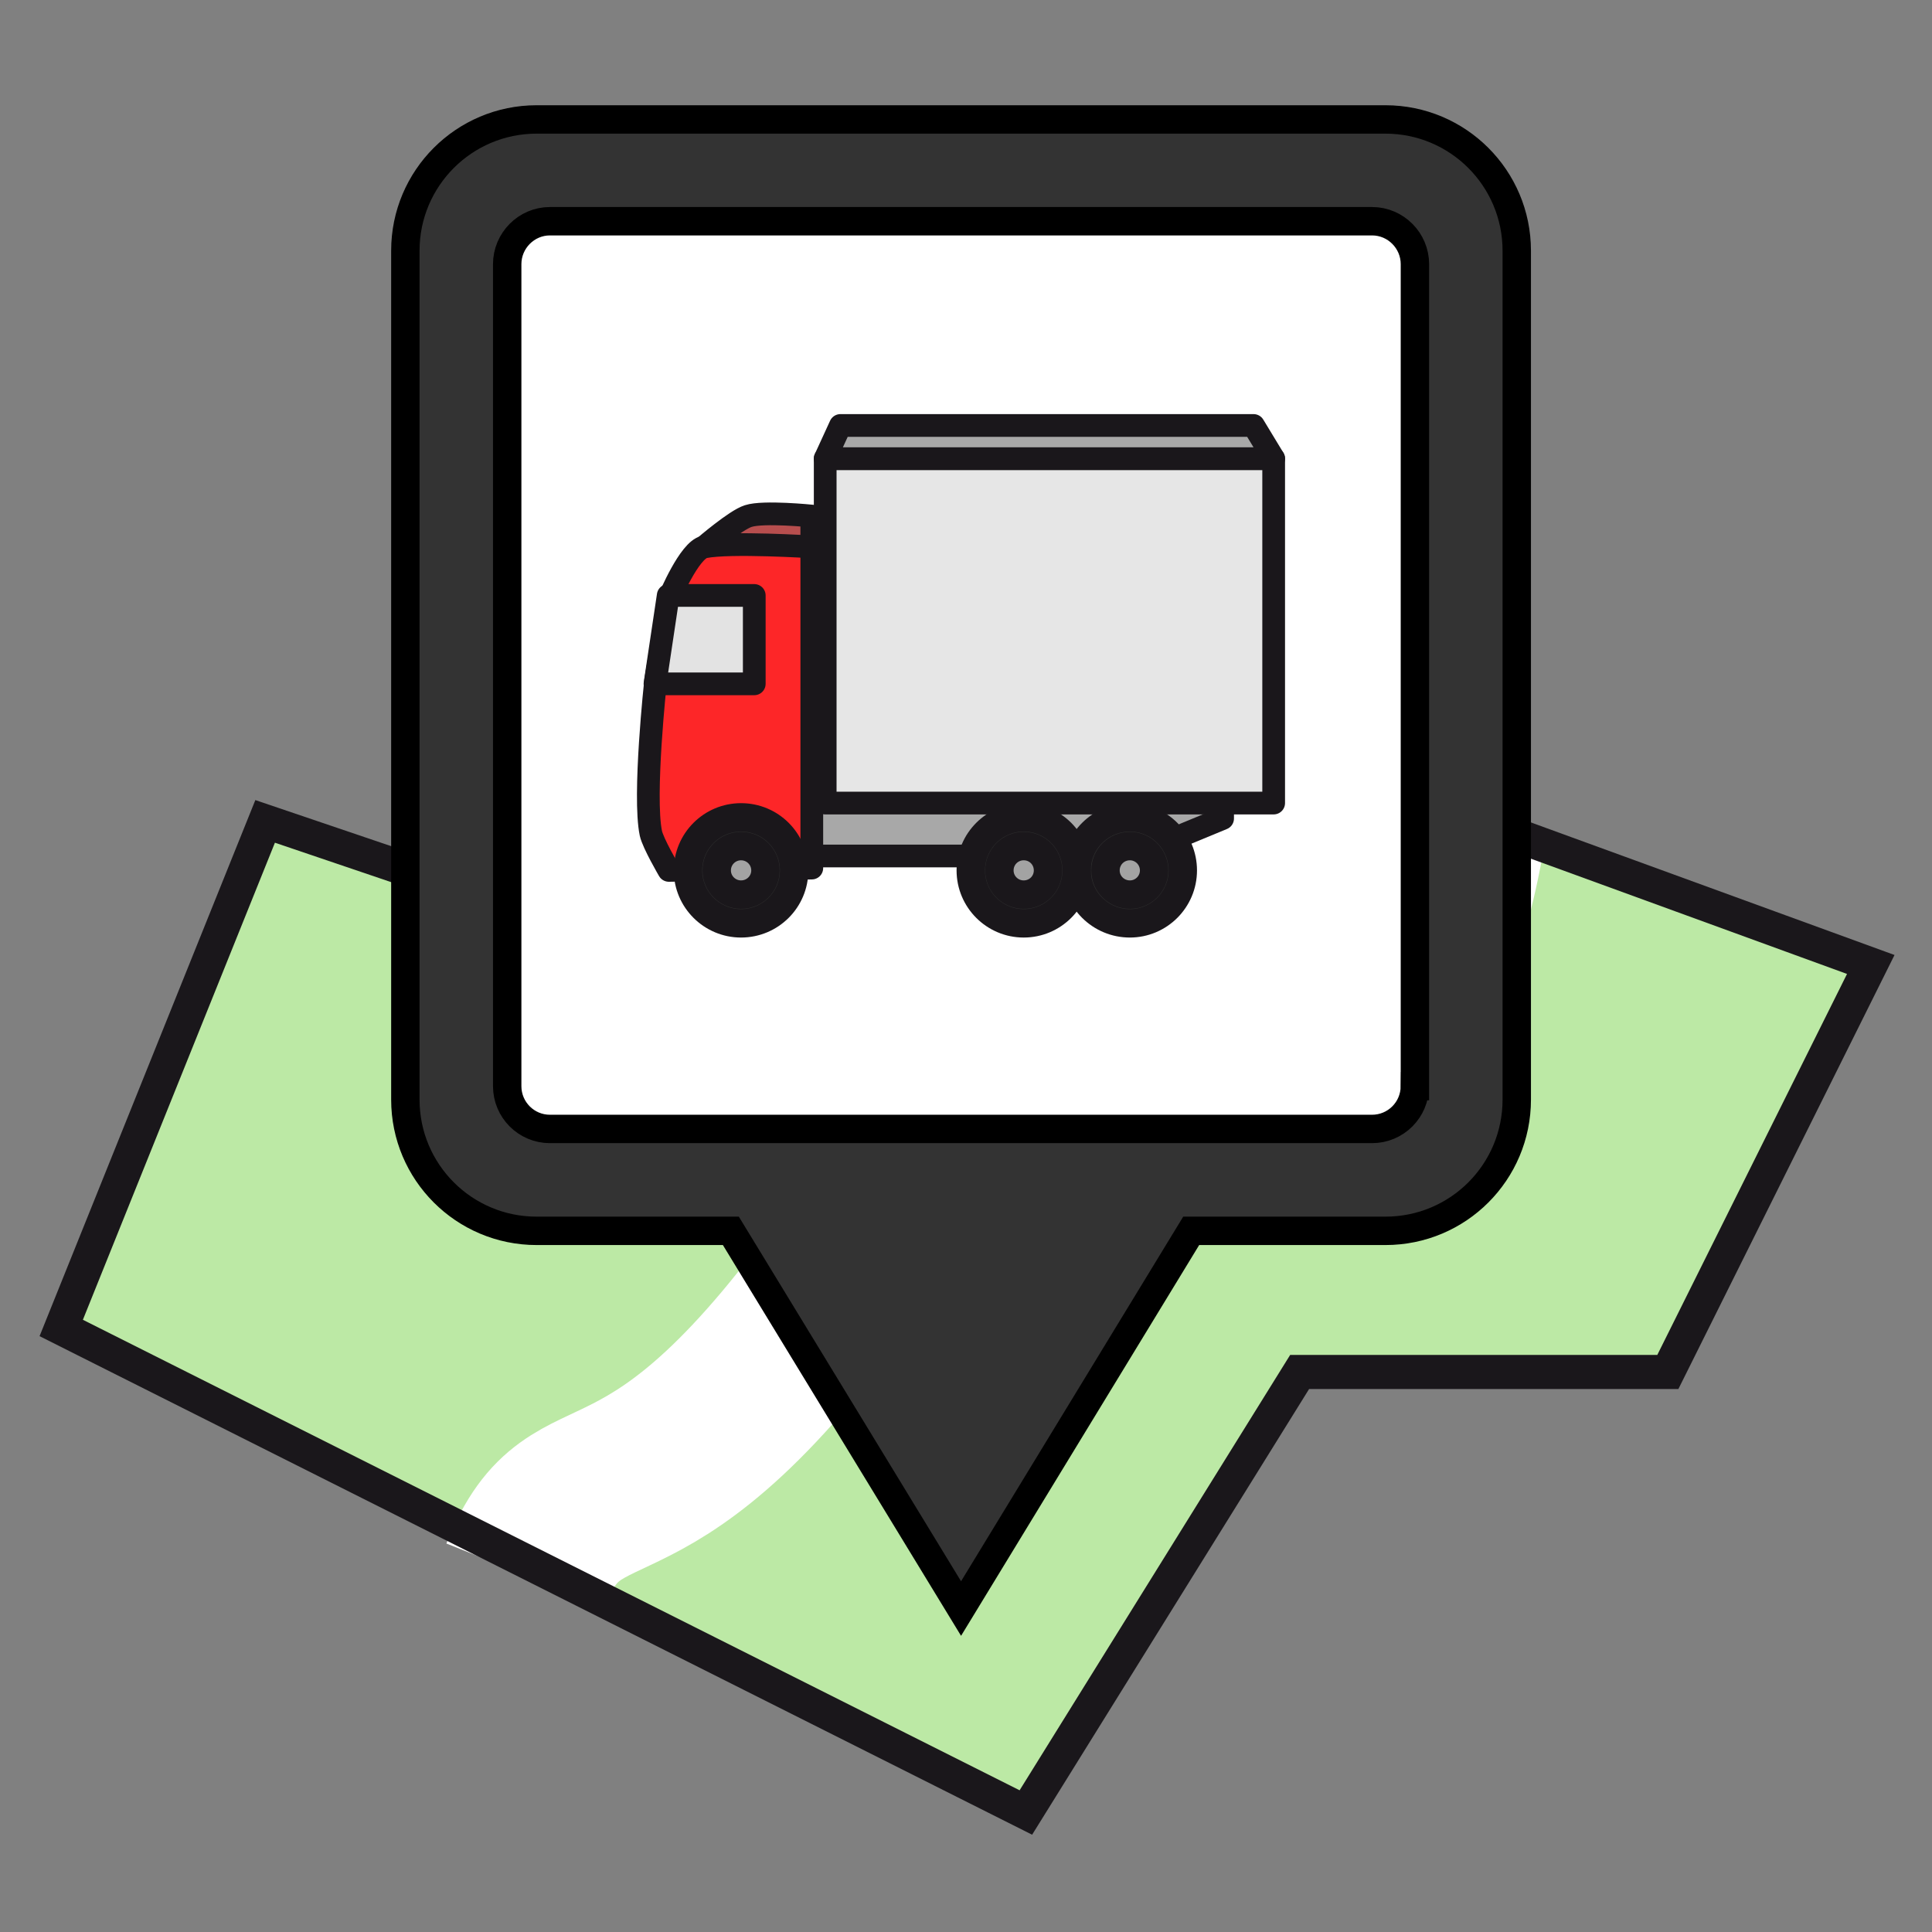
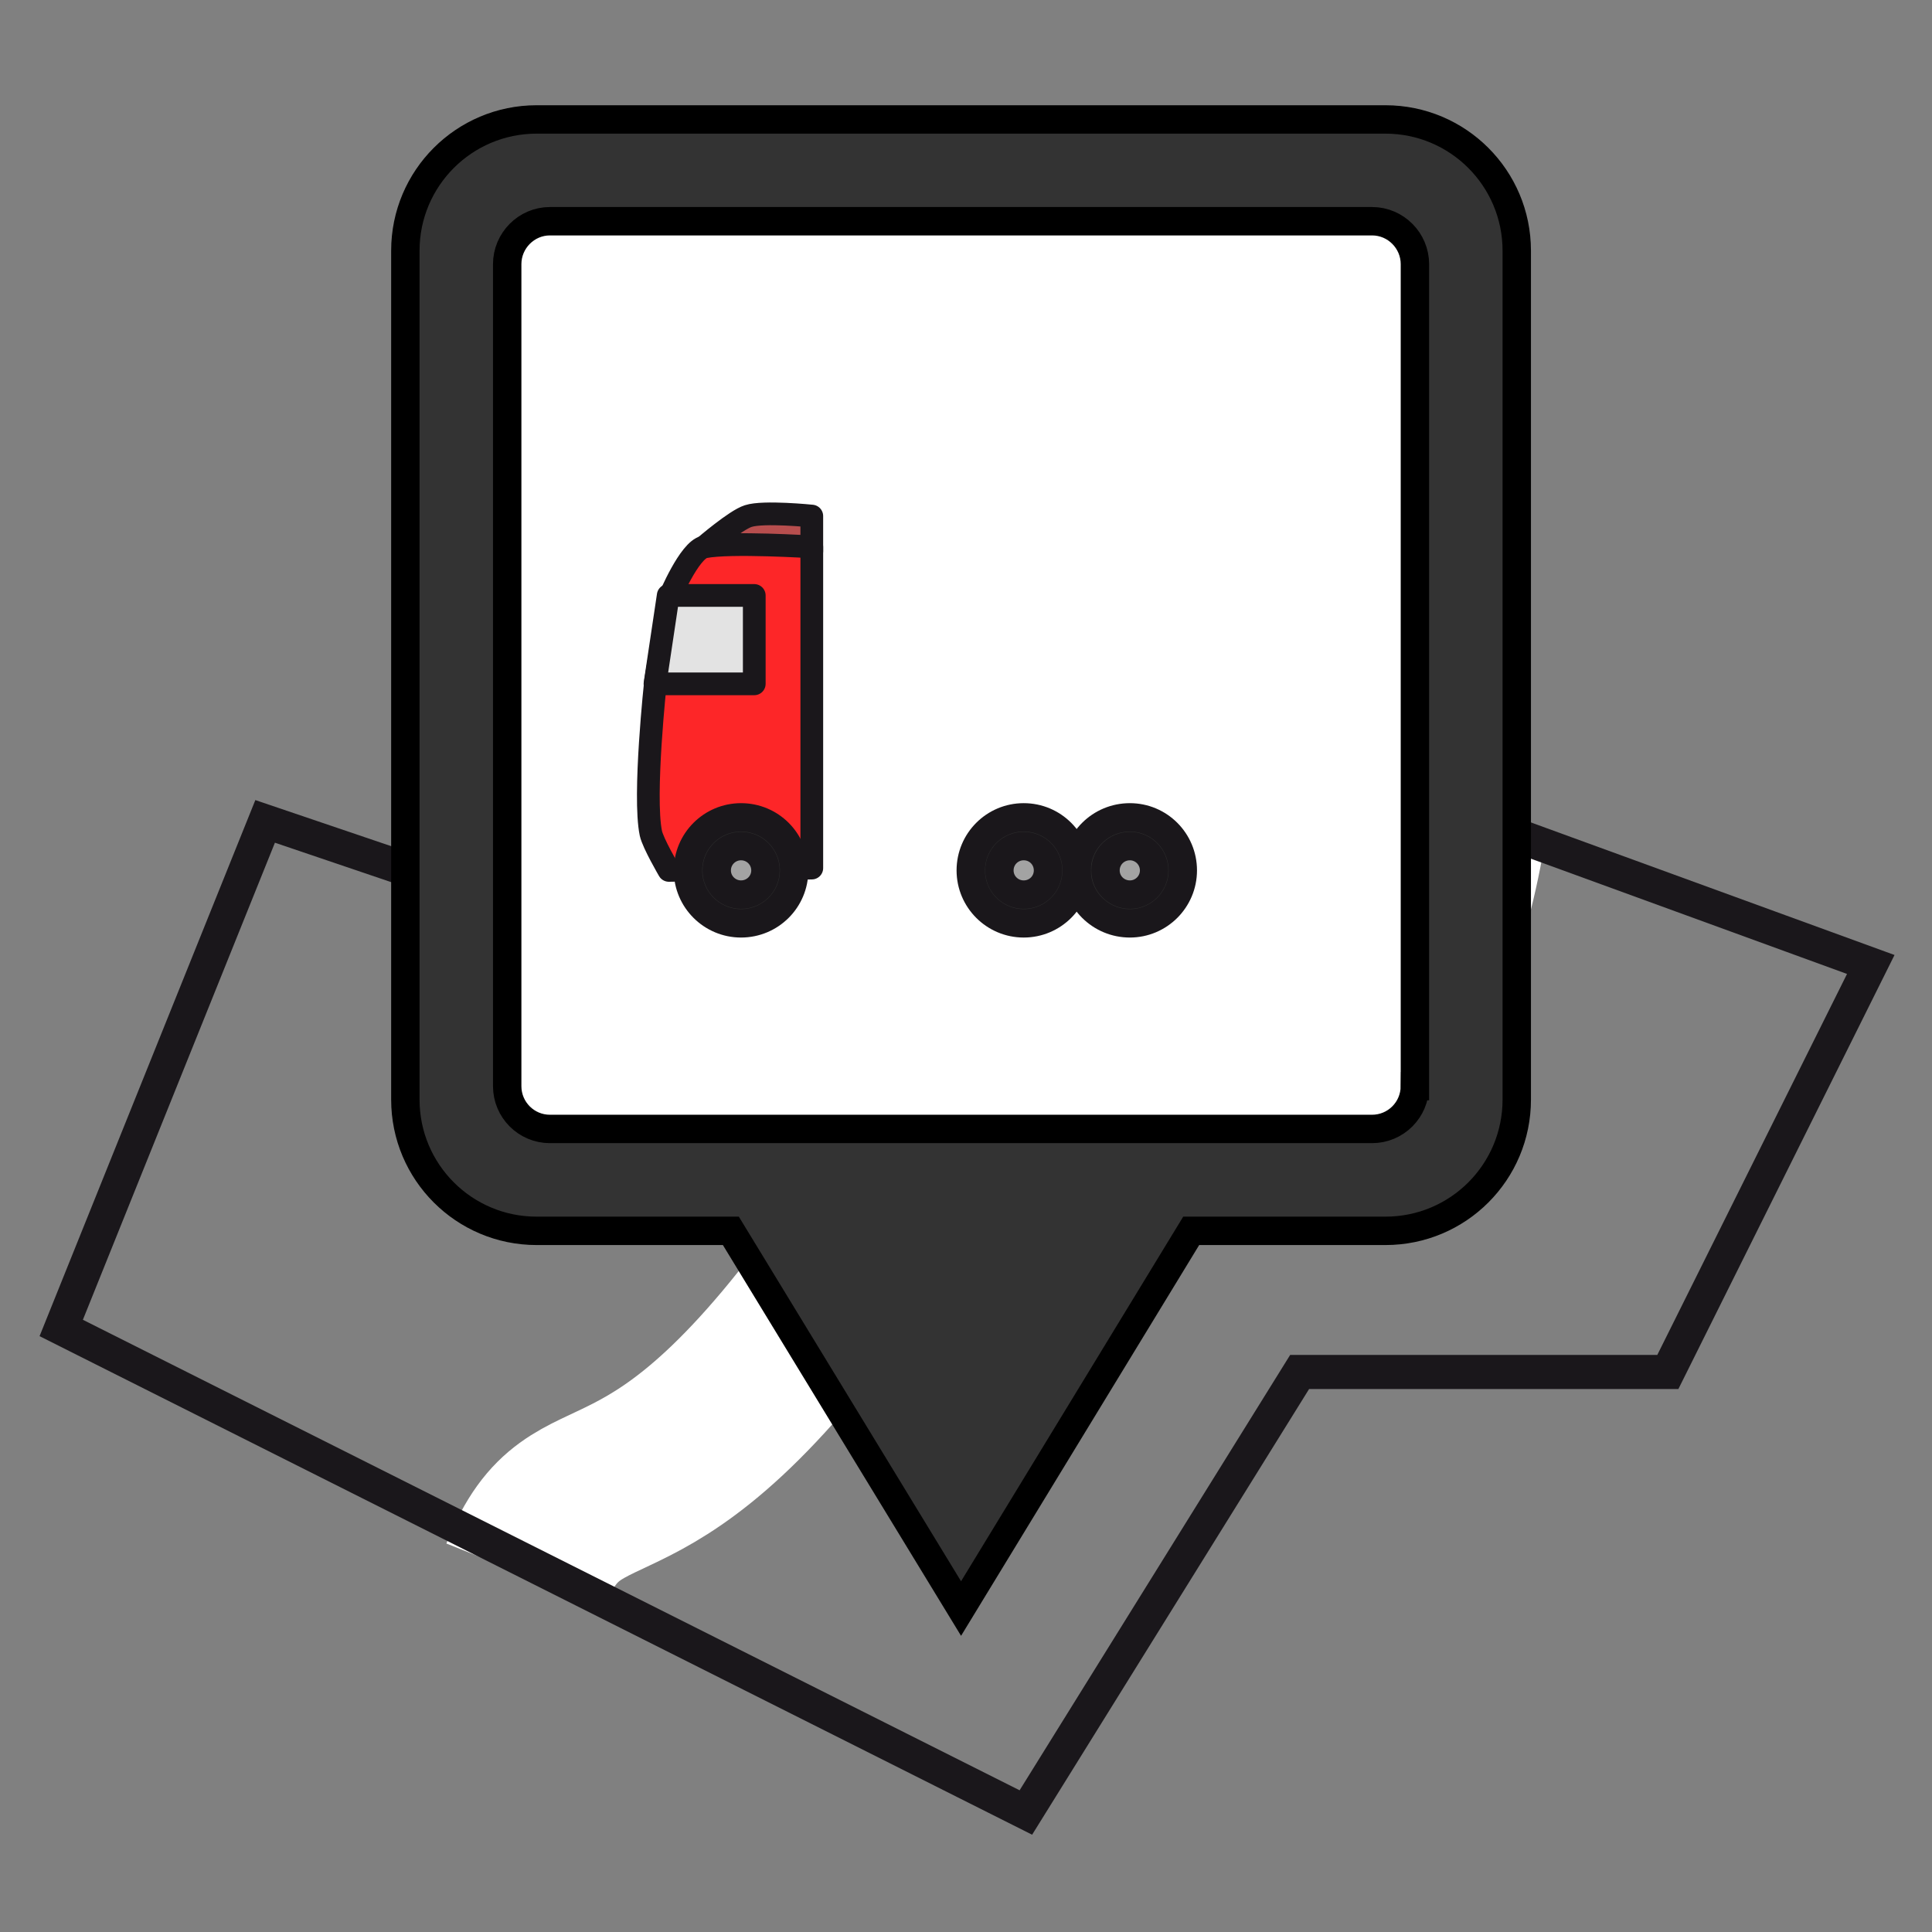
<svg xmlns="http://www.w3.org/2000/svg" version="1.1" id="Layer_1" x="0px" y="0px" width="34.016px" height="34.016px" viewBox="0 0 34.016 34.016" enable-background="new 0 0 34.016 34.016" xml:space="preserve">
  <rect x="0" y="0" width="34.016" height="34.016" fill="#808080" stroke="none" />
  <g>
    <g>
-       <polygon fill="#BCE9A5" points="1.078,23.381 4.668,14.462 10.384,16.401 15.391,10.584 32.938,16.981 29.365,24.156     22.882,24.156 18.062,31.912   " />
      <path fill="none" stroke="#FFFFFF" stroke-width="3" stroke-miterlimit="10" d="M9.252,27.733c0.945-2.363,2.06-0.205,5.927-5.768    c4.154-5.976,9.131,0.834,10.54-7.366" />
-       <line fill="none" stroke="#1A171B" stroke-width="2" stroke-miterlimit="10" x1="7.285" y1="26.801" x2="7.285" y2="26.801" />
      <polygon fill="none" stroke="#1A171B" stroke-width="0.6" stroke-miterlimit="10" points="1.078,23.381 4.668,14.462     10.384,16.401 15.391,10.584 32.938,16.981 29.365,24.156 22.882,24.156 18.062,31.912   " />
    </g>
    <g>
      <rect x="8.482" y="3.463" fill="#FFFFFF" width="16.714" height="16.838" />
      <path fill="#333333" stroke="#000000" stroke-width="0.5" d="M24.392,2.103H9.448c-1.276,0-2.311,1.035-2.311,2.31V19.36    c0,1.277,1.034,2.311,2.311,2.311h3.42l4.053,6.65l4.052-6.65h3.42c1.279,0,2.312-1.033,2.312-2.311V4.413    C26.704,3.138,25.671,2.103,24.392,2.103z M24.911,19.123c0,0.418-0.338,0.754-0.754,0.754H9.682    c-0.414,0-0.752-0.336-0.752-0.754V4.651c0-0.414,0.338-0.756,0.752-0.756h14.476c0.416,0,0.754,0.342,0.754,0.756V19.123z" />
      <g id="Icon_x5F_truck_11_">
-         <polygon fill="#A8A8A8" stroke="#1A171B" stroke-width="0.4" stroke-linejoin="round" points="21.526,13.827 21.526,14.411      19.93,15.071 14.096,15.071 13.787,13.827    " />
-         <rect x="14.529" y="8.075" fill="#E6E6E6" stroke="#1A171B" stroke-width="0.4" stroke-linejoin="round" width="7.896" height="6.064" />
-         <polygon fill="#A8A8A8" stroke="#1A171B" stroke-width="0.4" stroke-linejoin="round" points="14.797,7.491 22.071,7.491      22.425,8.075 14.529,8.075    " />
        <path fill="#B74E4E" stroke="#1A171B" stroke-width="0.4" stroke-linejoin="round" d="M14.293,9.086v0.621l-1.89-0.079     c0,0,0.547-0.472,0.772-0.542C13.441,8.999,14.293,9.086,14.293,9.086z" />
        <path fill="#FD2628" stroke="#1A171B" stroke-width="0.4" stroke-linejoin="round" d="M11.786,10.527c0,0,0.35-0.844,0.617-0.898     c0.449-0.091,1.89,0,1.89,0v5.655l-2.516,0.041c0,0-0.278-0.475-0.317-0.652c-0.138-0.656,0.083-2.686,0.083-2.686L11.786,10.527     z" />
        <polygon fill="#E3E3E3" stroke="#1A171B" stroke-width="0.4" stroke-linejoin="round" points="11.765,10.484 13.28,10.484      13.28,12.04 11.532,12.04    " />
        <path fill="#2E2E2E" stroke="#1A171B" stroke-width="0.5" d="M20.825,15.325c0,0.514-0.418,0.932-0.932,0.932     c-0.518,0-0.938-0.418-0.938-0.932c0-0.518,0.42-0.934,0.938-0.934C20.407,14.391,20.825,14.807,20.825,15.325z" />
        <path fill="#A3A3A3" stroke="#1A171B" stroke-width="0.5" d="M20.32,15.325c0,0.236-0.192,0.426-0.426,0.426     c-0.238,0-0.43-0.189-0.43-0.426c0-0.238,0.191-0.428,0.43-0.428C20.127,14.897,20.32,15.087,20.32,15.325z" />
        <path fill="#2E2E2E" stroke="#1A171B" stroke-width="0.5" d="M18.956,15.325c0,0.514-0.416,0.932-0.932,0.932     c-0.514,0-0.932-0.418-0.932-0.932c0-0.518,0.418-0.934,0.932-0.934C18.54,14.391,18.956,14.807,18.956,15.325z" />
        <path fill="#A3A3A3" stroke="#1A171B" stroke-width="0.5" d="M18.452,15.325c0,0.236-0.189,0.426-0.428,0.426     c-0.236,0-0.428-0.189-0.428-0.426c0-0.238,0.191-0.428,0.428-0.428C18.263,14.897,18.452,15.087,18.452,15.325z" />
        <path fill="#2E2E2E" stroke="#1A171B" stroke-width="0.5" d="M13.982,15.325c0,0.514-0.417,0.932-0.935,0.932     c-0.514,0-0.934-0.418-0.934-0.932c0-0.518,0.42-0.934,0.934-0.934C13.565,14.391,13.982,14.807,13.982,15.325z" />
        <path fill="#A3A3A3" stroke="#1A171B" stroke-width="0.5" d="M13.477,15.325c0,0.236-0.192,0.426-0.43,0.426     c-0.234,0-0.428-0.189-0.428-0.426c0-0.238,0.193-0.428,0.428-0.428C13.284,14.897,13.477,15.087,13.477,15.325z" />
      </g>
    </g>
  </g>
</svg>